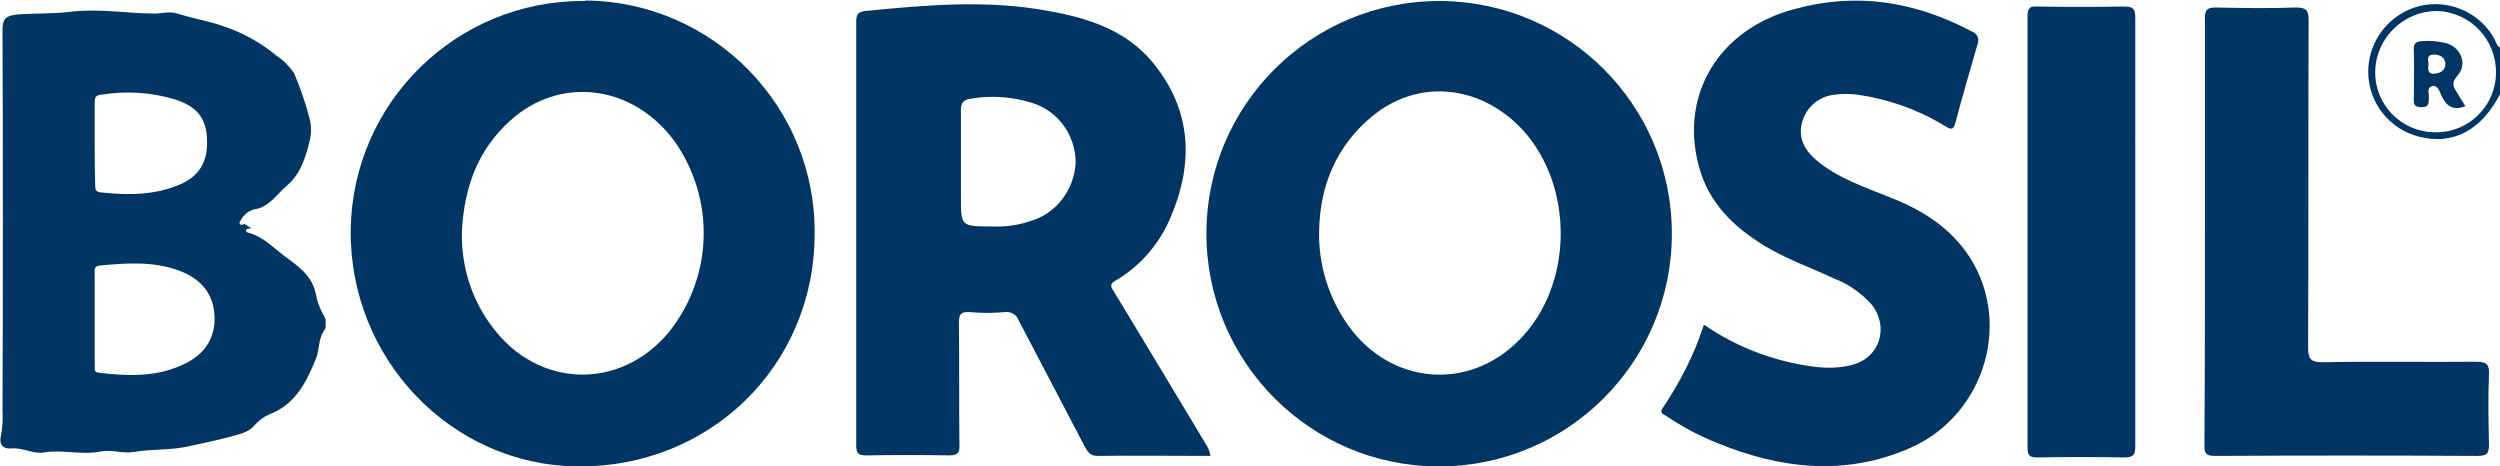
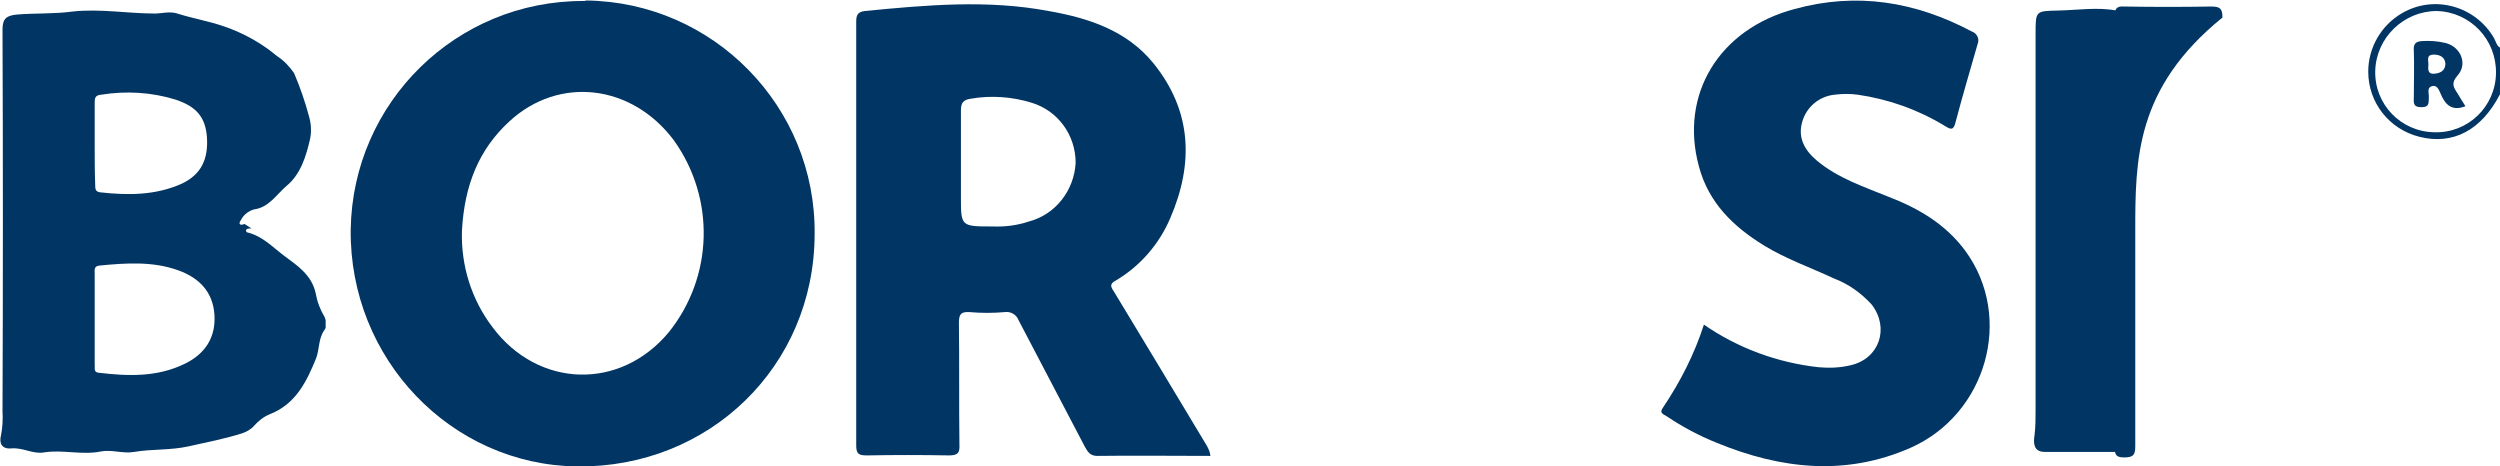
<svg xmlns="http://www.w3.org/2000/svg" version="1.1" id="Layer_1" x="0px" y="0px" viewBox="0 0 499 93.1" style="enable-background:new 0 0 499 93.1;" xml:space="preserve">
  <style type="text/css">
	.st0{fill:#013564;}
</style>
  <g>
    <path class="st0" d="M340.1,64.8c6.8,4.7,14.7,7.6,22.9,8.5c2.2,0.2,4.3,0.1,6.4-0.4c5.7-1.3,7.8-7.4,4.2-12.1   c-2.1-2.3-4.6-4.1-7.5-5.2c-4.7-2.2-9.6-3.9-14-6.6c-6.2-3.8-11.1-8.6-13-15.8c-3.9-14.3,4-27.4,19.1-31.4   c12.4-3.4,24.1-1.5,35.4,4.5c0.9,0.3,1.5,1.3,1.2,2.3c0,0.1-0.1,0.2-0.1,0.3c-1.5,5.2-3,10.3-4.4,15.6c-0.4,1.6-1,1.3-2,0.7   c-5.4-3.3-11.3-5.4-17.5-6.3c-1.5-0.2-3.1-0.2-4.6,0c-3.1,0.3-5.7,2.5-6.5,5.5c-0.9,3.2,0.6,5.7,3,7.7c4.2,3.5,9.4,5.2,14.3,7.2   c6,2.3,11.4,5.5,15.3,10.8c9.7,13.3,4.2,32.6-11,39.3c-13,5.7-25.9,4.2-38.6-1c-3.5-1.4-6.9-3.2-10-5.3c-0.6-0.4-1.6-0.6-0.8-1.7   C335.4,76.2,338.2,70.7,340.1,64.8z" />
-     <path class="st0" d="M440.1,46.1c0-14.1,0-28.3,0-42.4c0-1.7,0.4-2.2,2.1-2.2c5.3,0.1,10.7,0.2,16,0c2,0,2.6,0.4,2.6,2.5   c-0.1,21.8,0,43.6-0.1,65.3c0,2.2,0.4,3,2.8,3c10.3-0.2,20.6,0,30.8-0.1c2.1,0,2.6,0.6,2.5,2.6c-0.2,4.6-0.1,9.3,0,13.9   c0,1.8-0.4,2.3-2.3,2.3c-17.5-0.1-34.9-0.1-52.4,0c-1.9,0-2.1-0.6-2.1-2.3C440.1,74.6,440.1,60.4,440.1,46.1z" />
-     <path class="st0" d="M426.2,46.2c0,14.3,0,28.6,0,42.9c0,1.7-0.4,2.2-2.2,2.2c-5.8-0.1-11.6-0.1-17.4,0c-1.5,0-1.9-0.4-1.9-1.9   c0-28.7,0-57.4,0-86.2c0-1.5,0.4-2,1.9-1.9c5.8,0.1,11.6,0.1,17.4,0c1.8,0,2.2,0.5,2.2,2.2C426.2,17.6,426.2,31.9,426.2,46.2z" />
+     <path class="st0" d="M426.2,46.2c0,14.3,0,28.6,0,42.9c0,1.7-0.4,2.2-2.2,2.2c-1.5,0-1.9-0.4-1.9-1.9   c0-28.7,0-57.4,0-86.2c0-1.5,0.4-2,1.9-1.9c5.8,0.1,11.6,0.1,17.4,0c1.8,0,2.2,0.5,2.2,2.2C426.2,17.6,426.2,31.9,426.2,46.2z" />
    <path class="st0" d="M497.8,7.6c-3.7-6.4-11.9-8.7-18.3-5c-4.2,2.4-6.8,6.9-6.8,11.7c0,6.2,4.2,11.5,10.2,13   c6.7,1.7,12.4-1.3,16.1-8.5V9.5C498.3,9.1,498.2,8.3,497.8,7.6z M498.2,14.6c-0.1,6.7-5.6,12-12.3,11.8c-6.7-0.1-12-5.6-11.8-12.3   c0.2-6.6,5.7-11.9,12.3-11.9C493.1,2.4,498.3,7.9,498.2,14.6z" />
    <path class="st0" d="M116.5,0.2C91.1,0.1,70.4,20.4,70,45.8c-0.3,25.8,20,47,45.2,47.3c26.3,0.3,47.3-19.9,47.4-46.3   c0.3-25.5-20.2-46.4-45.6-46.7C116.8,0.2,116.6,0.2,116.5,0.2z M133.5,66.3c-9.7,11.7-26.1,11.2-35.2-1c-4.2-5.5-6.3-12.3-6.1-19.2   c0.5-9.2,3.4-16.3,9.5-21.9c9.9-9.1,24.4-7.4,32.8,3.8C142.8,39.6,142.4,55.2,133.5,66.3L133.5,66.3z" />
-     <path class="st0" d="M287.3,0.2c-25.7,0-46.5,20.8-46.5,46.4c0,25.7,20.8,46.5,46.4,46.5c25.7,0,46.5-20.8,46.5-46.4   c0,0,0-0.1,0-0.1c0-25.6-20.7-46.3-46.3-46.4C287.4,0.2,287.4,0.2,287.3,0.2z M303.2,67.9c-10.1,10.2-25.5,8.9-34-2.8   c-4-5.6-6.1-12.3-5.9-19.2c0.2-8.7,3.3-16.7,10.6-22.7c9.2-7.6,21.7-6.3,30.1,2.8C314.3,37.4,314,57.1,303.2,67.9L303.2,67.9z" />
    <path class="st0" d="M240.9,89c-6.2-10.3-12.3-20.5-18.5-30.7c-0.6-0.9-1.1-1.6,0.3-2.3c4.9-2.9,8.7-7.3,10.9-12.5   c4.7-10.9,4.3-21.4-3.4-30.9c-5.3-6.5-12.9-9-20.9-10.4c-12.2-2.3-24.4-1.2-36.7,0c-1.4,0.2-1.7,0.8-1.7,2.1c0,28.2,0,56.4,0,84.6   c0,1.7,0.5,2,2.1,2c5.5-0.1,11-0.1,16.4,0c1.8,0,2.2-0.5,2.1-2.2c-0.1-8.1,0-16.2-0.1-24.3c0-1.8,0.5-2.2,2.2-2.1   c2.3,0.2,4.6,0.2,6.9,0c1.2-0.2,2.4,0.5,2.8,1.6c4.4,8.4,8.8,16.8,13.2,25.2c0.6,1.1,1.1,1.9,2.5,1.9c7.4-0.1,14.8,0,22.6,0   C241.5,90.1,241.2,89.6,240.9,89z M205.4,44.2c-2.4,0.8-4.8,1.1-7.3,1c-6.3,0-6.3,0-6.3-5.9s0-11.6,0-17.3c0-1.5,0.5-2.1,2-2.3   c4-0.7,8.2-0.4,12.1,0.8c5.3,1.6,8.8,6.5,8.8,12C214.4,38,210.7,42.8,205.4,44.2z" />
    <path class="st0" d="M63,58.5c-0.8-3.7-3.8-5.6-6.5-7.6c-2.2-1.7-4.2-3.8-7.1-4.5c-0.2,0-0.5-0.4-0.1-0.7c0.3-0.1,0.6-0.1,0.9-0.1   l-1.4-0.9c-0.9,0.4-1.3,0-0.7-0.8c0.5-1,1.5-1.8,2.6-2.1c3-0.4,4.5-3,6.5-4.7c2.8-2.3,3.9-5.9,4.7-9.4c0.3-1.5,0.2-3-0.2-4.4   c-0.8-3-1.8-5.9-3-8.7c-0.9-1.3-2-2.5-3.4-3.4c-3.1-2.6-6.7-4.6-10.5-5.9c-3.1-1.1-6.3-1.6-9.4-2.6c-1.6-0.5-3,0-4.5,0   C25.4,2.7,20,1.7,14.5,2.3C10.9,2.8,7.1,2.6,3.4,2.9c-2.1,0.2-2.9,0.8-2.9,3c0.1,25.4,0.1,50.8,0,76.2c0.1,1.6,0,3.2-0.3,4.8   c-0.4,1.5,0.1,2.8,2.1,2.6c2.3-0.2,4.3,1.2,6.5,0.8c3.8-0.6,7.6,0.6,11.4-0.2c2.1-0.4,4.3,0.5,6.6,0.1c3.6-0.6,7.2-0.3,10.8-1.1   c3.6-0.8,7.2-1.5,10.7-2.6c0.9-0.3,1.8-0.8,2.4-1.5c0.9-1,1.9-1.8,3.1-2.3c5.2-2,7.4-6.5,9.3-11.2c0.7-1.8,0.4-3.9,1.7-5.7   c0.1-0.1,0.1-0.2,0.2-0.4c0-0.3,0-0.6,0-1s0-0.4,0-0.5c-0.1-0.2-0.1-0.4-0.2-0.6C63.9,61.8,63.3,60.2,63,58.5z M18.9,28.7   L18.9,28.7c0-2.7,0-5.4,0-8.1c0-0.9,0-1.6,1.3-1.7c5-0.8,10.1-0.5,14.9,1c4.2,1.4,5.9,3.6,6.2,7.4c0.3,4.3-1,7.5-5.1,9.4   C31,39,25.6,39,20.1,38.4c-1.1-0.1-1.1-0.7-1.1-1.6C18.9,34.1,18.9,31.4,18.9,28.7z M36.9,72.6c-5.5,2.7-11.3,2.5-17.2,1.8   c-1.1-0.1-0.7-1-0.8-1.6c0-3,0-6,0-9l0,0v-9.1c0-0.8-0.2-1.6,1-1.7c5.3-0.5,10.6-0.9,15.8,1c4.1,1.5,6.8,4.3,7.1,8.8   S41,70.6,36.9,72.6z" />
    <path class="st0" d="M425.3,45c0,12.1,0,24.1,0,36.1c0,2.5-0.4,4.9-0.5,7.4c0,1.1-0.5,1.7-1.7,1.7h-15c-2.4,0-2.2-2.1-2-3.4   c0.2-1.7,0.2-3.4,0.2-5.1c0-25,0-50,0-75c0-4.6,0-4.5,4.7-4.6c3.8-0.1,7.6-0.7,11.5,0c2.3,0.4,2.9,1.6,2.9,3.6   C425.2,18.8,425.3,31.9,425.3,45z" />
    <path class="st0" d="M490.5,18.6c-0.8-1.2-1.3-2,0-3.5c2.1-2.3,0.7-5.7-2.3-6.5c-1.6-0.4-3.2-0.5-4.8-0.4c-1.3,0.1-1.7,0.6-1.6,1.9   c0.1,3.1,0,6.2,0,9.2c0,1-0.3,2.1,1.5,2.1c1.8,0,1.4-1.1,1.5-2.2c0-0.7-0.4-1.7,0.6-2c1-0.3,1.4,0.7,1.7,1.4c0.9,2.2,2.2,3.7,5,2.6   C491.5,20.3,491,19.4,490.5,18.6z M486,14.7c-1.3,0.2-1.4-0.7-1.3-1.6c0.1-0.9-0.6-2.2,1.1-2.2c1.2,0,2.2,0.5,2.3,1.8   C488.1,14,487.2,14.6,486,14.7L486,14.7z" />
  </g>
</svg>